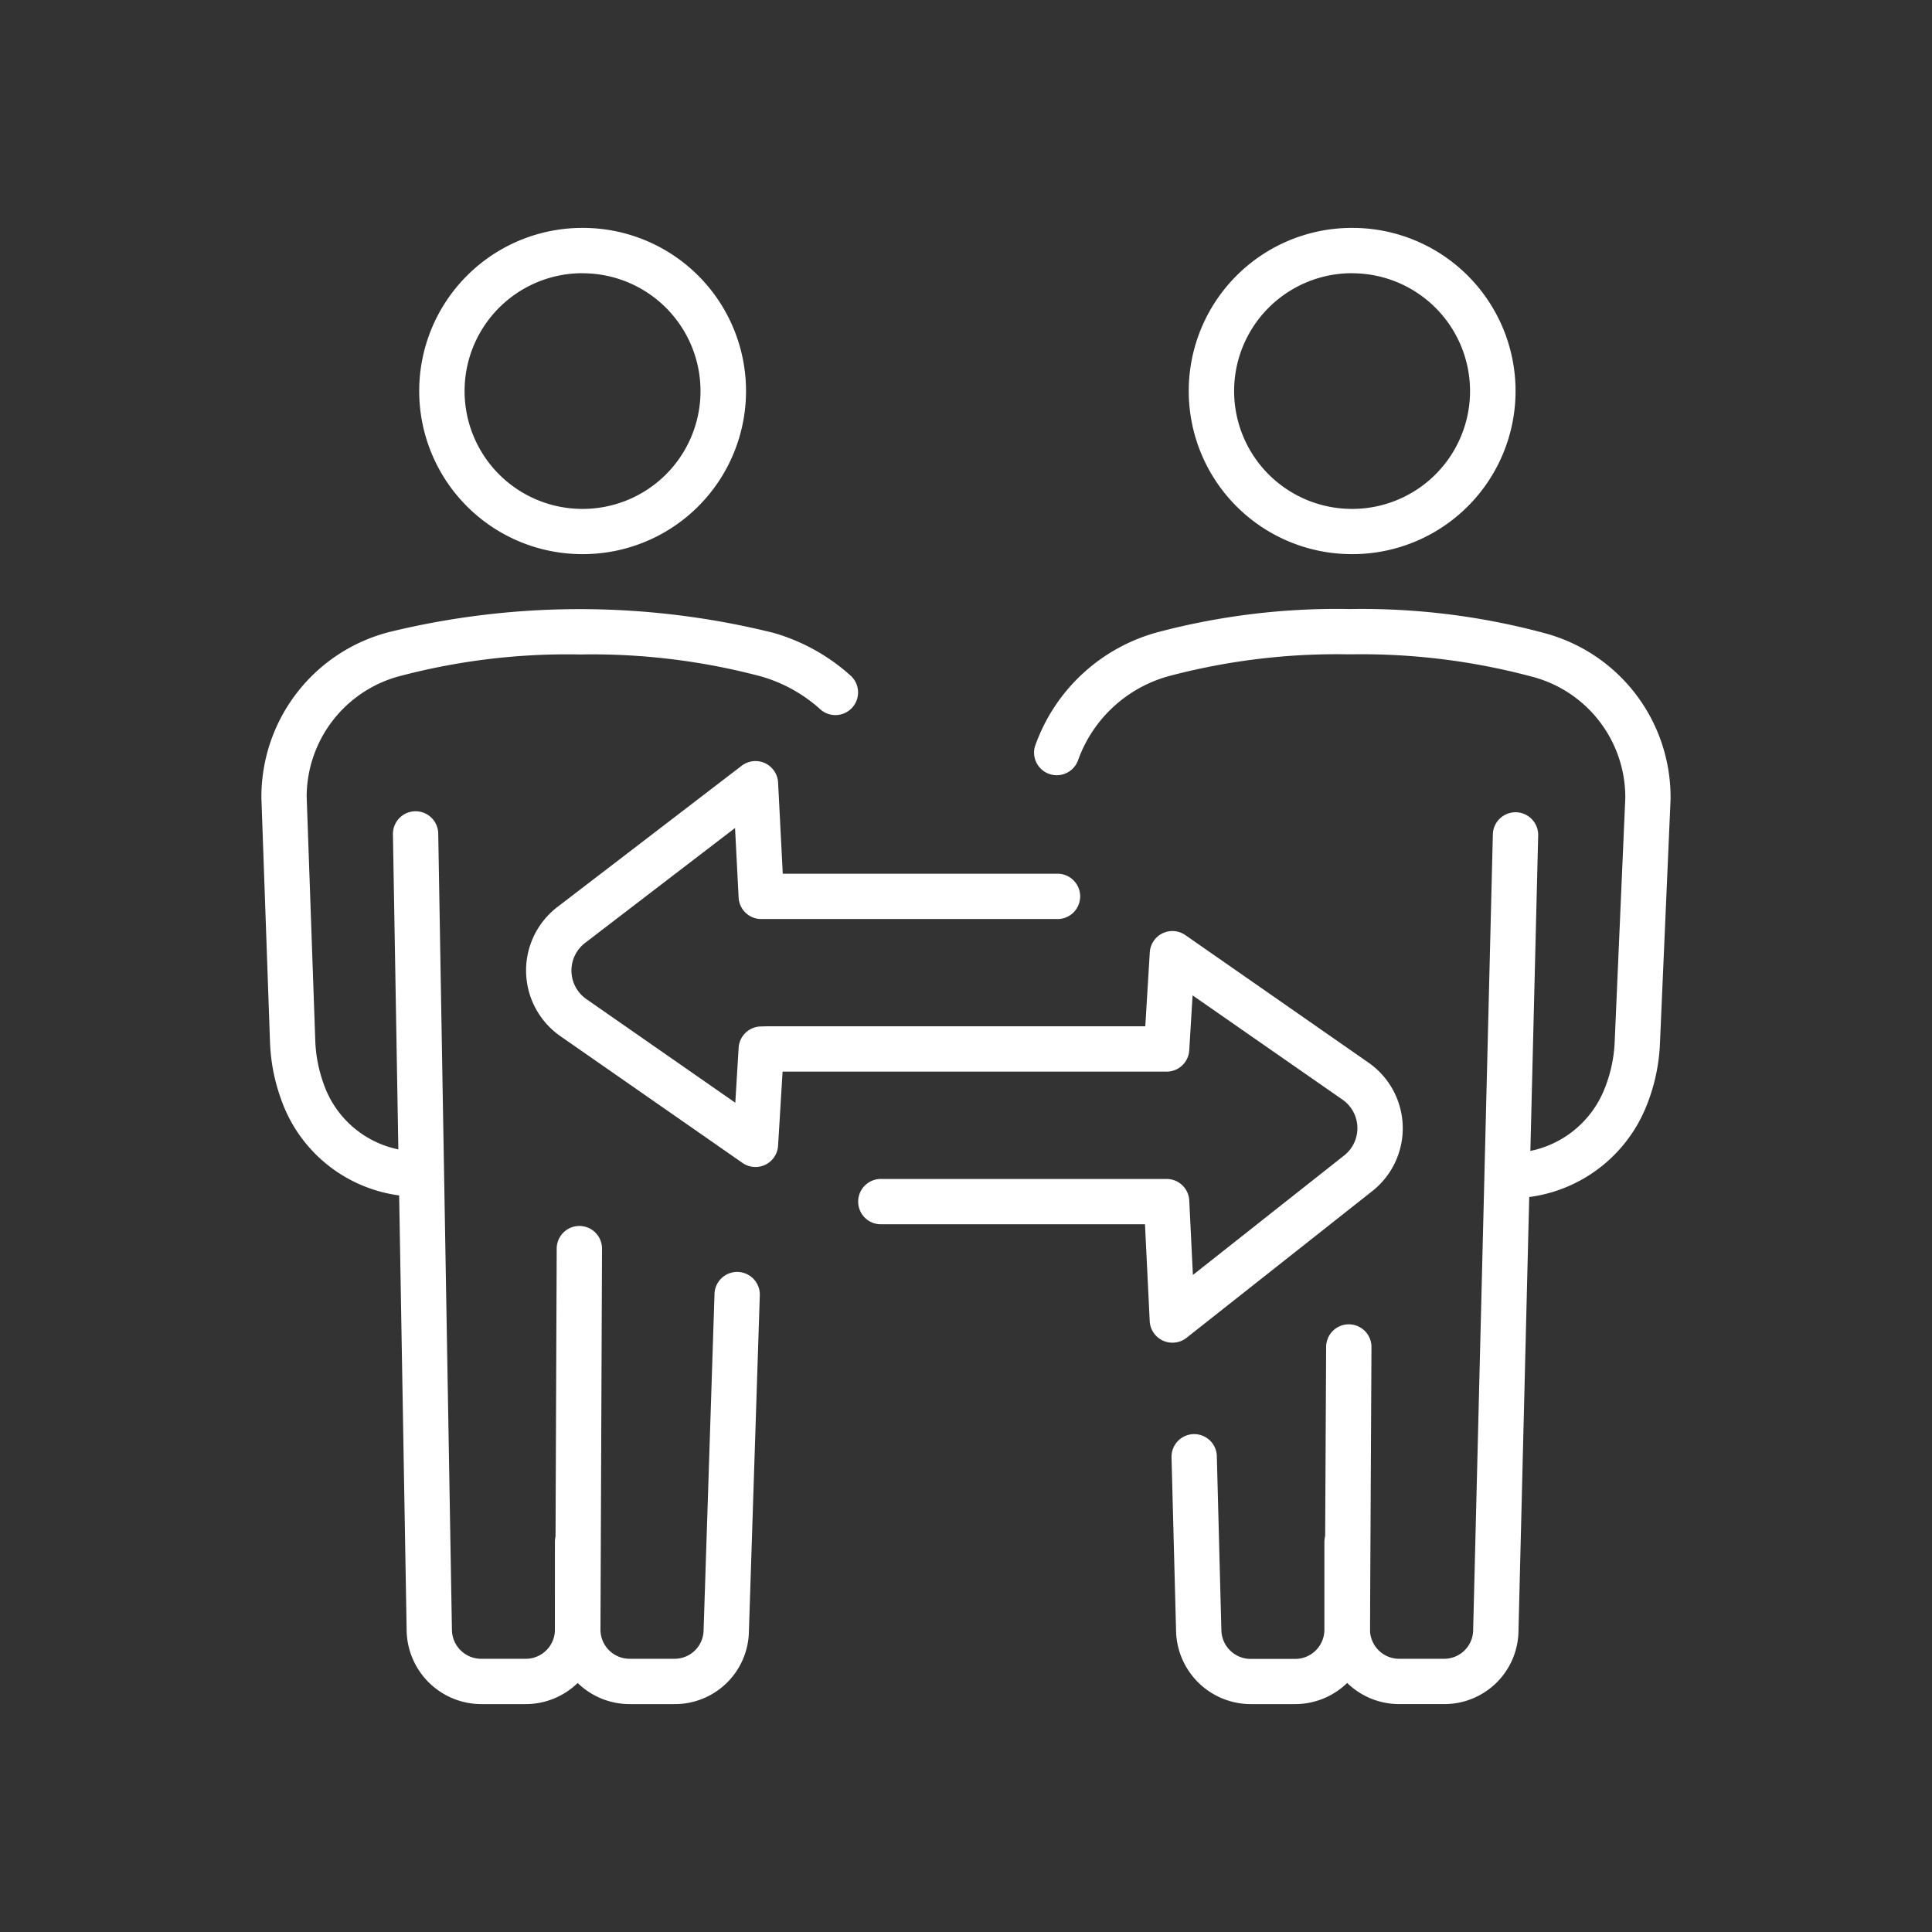
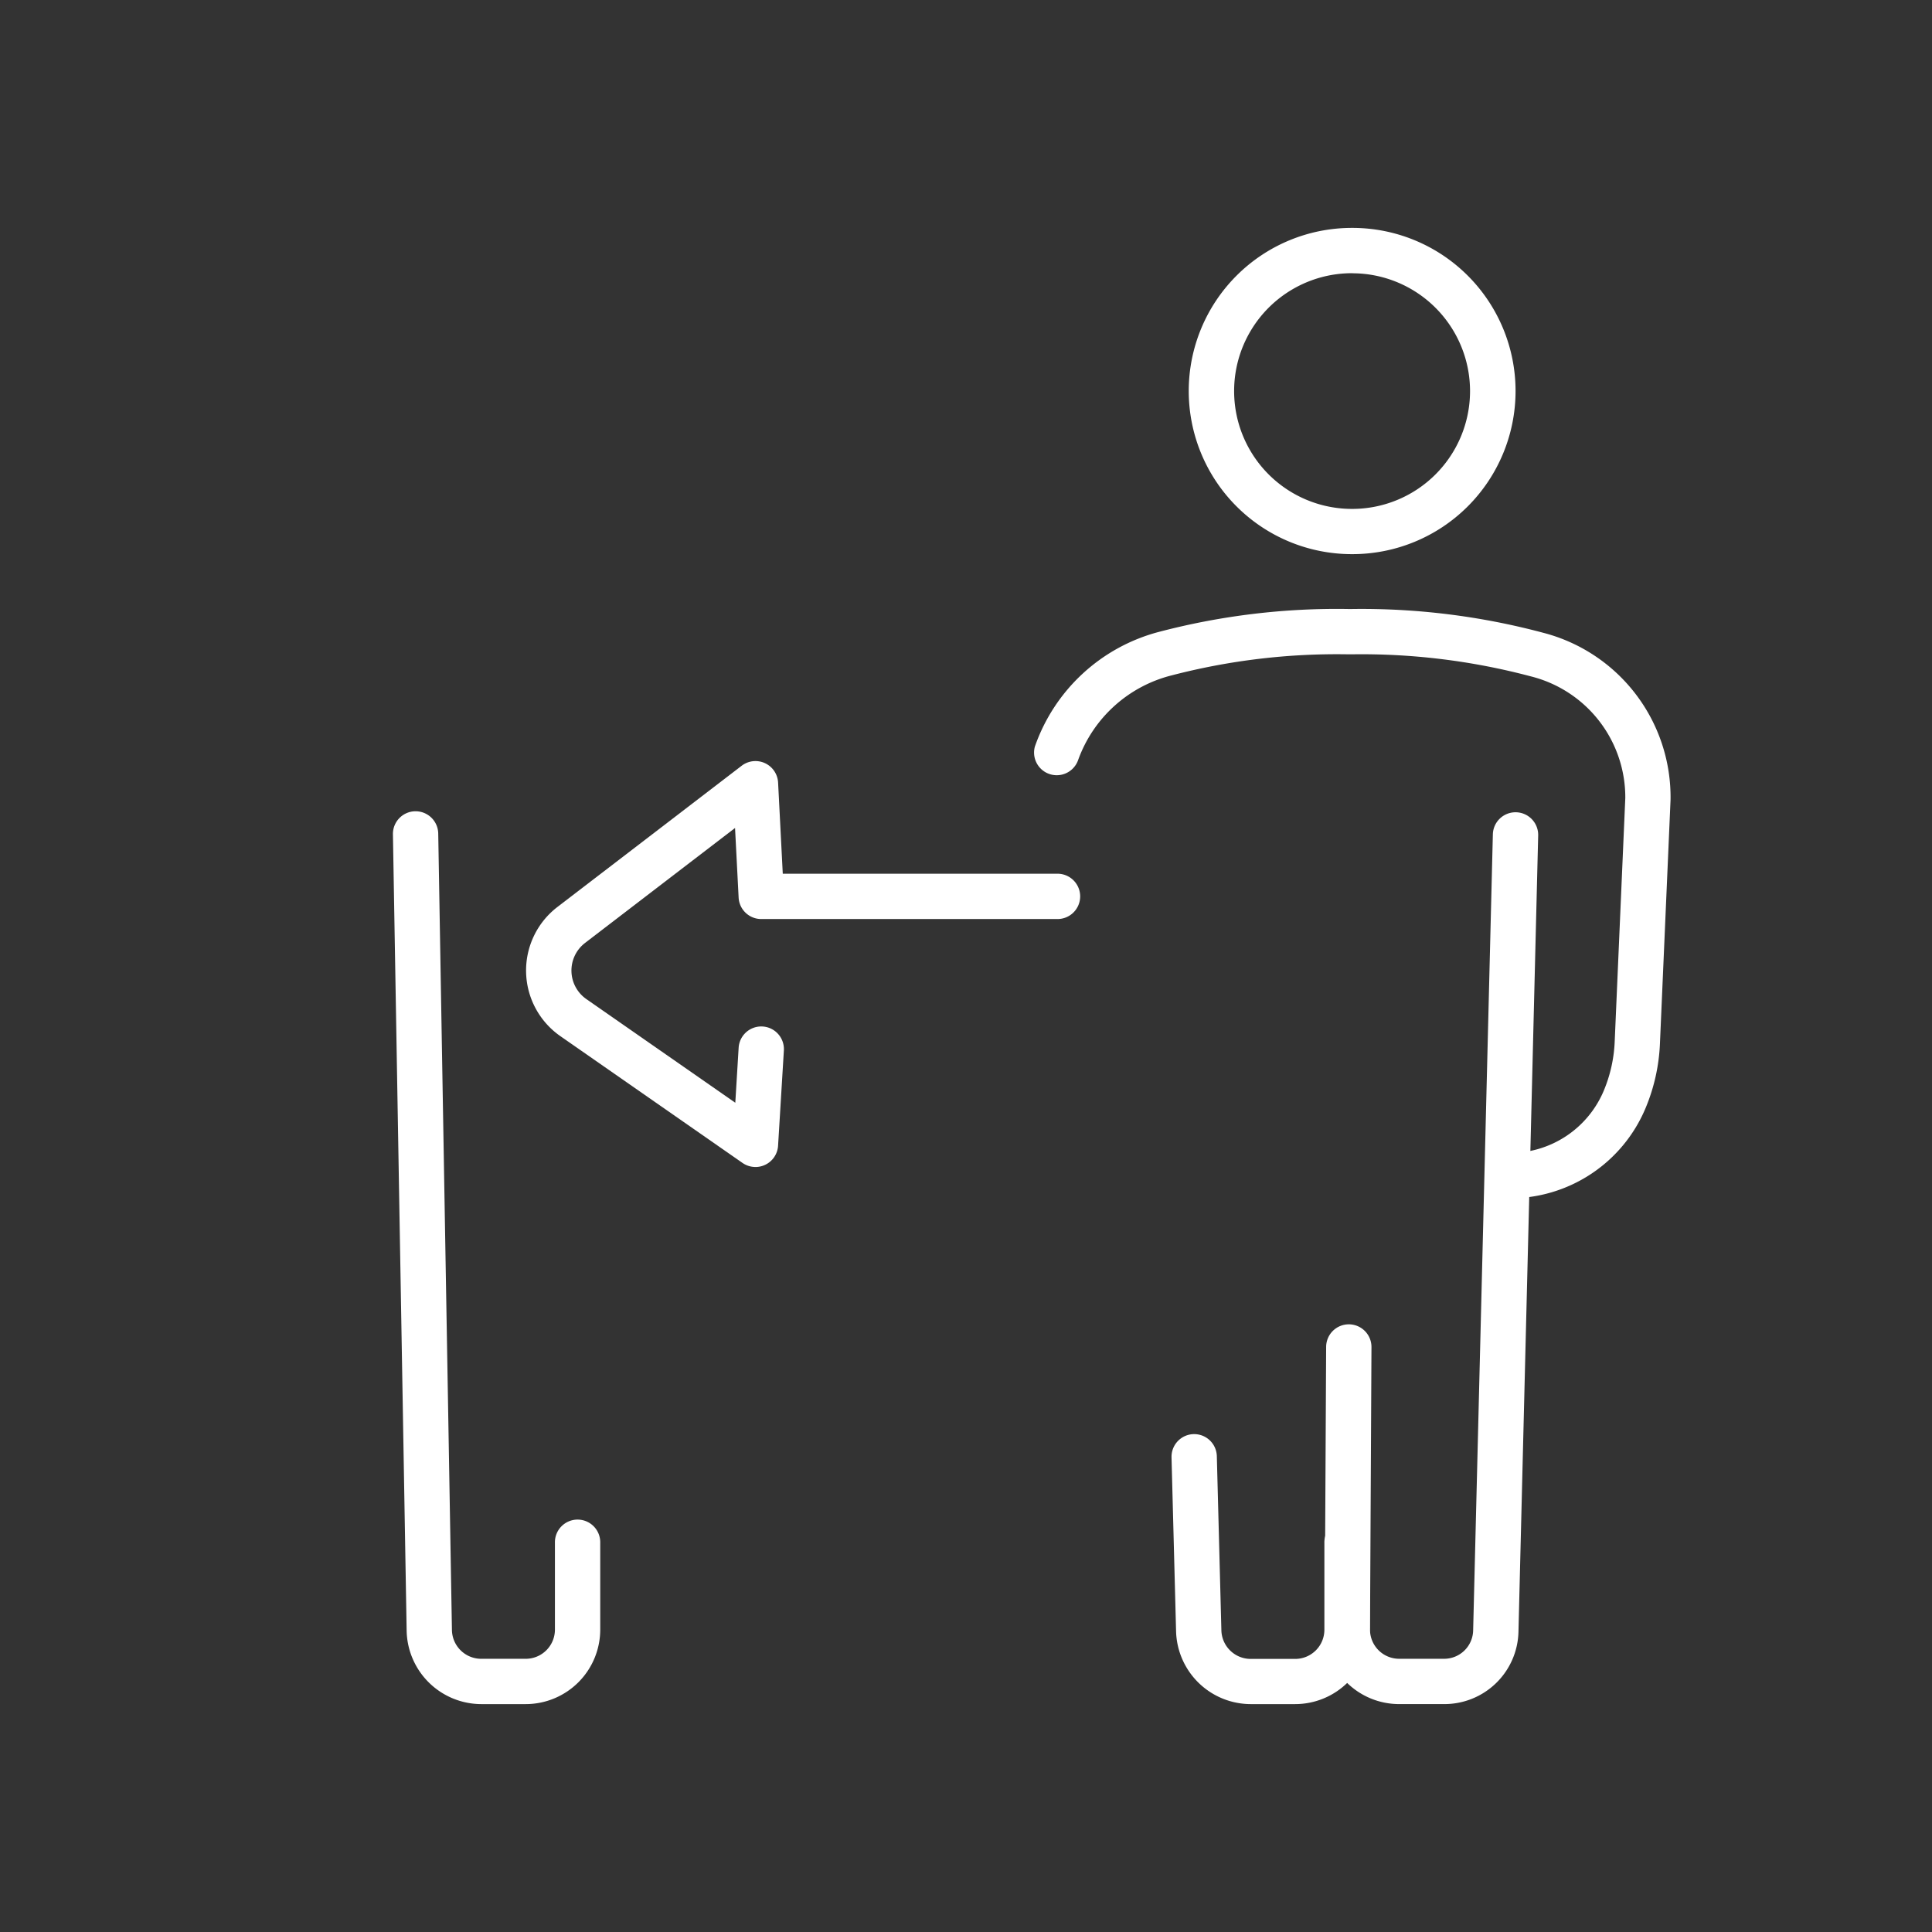
<svg xmlns="http://www.w3.org/2000/svg" width="100" height="100" viewBox="0 0 100 100">
  <rect x="0" y="0" width="100" height="100" fill="#333333" stroke="none" />
  <g transform="translate(-362 -3339)">
    <g transform="translate(-1863.785 1493.676)">
-       <path d="M2282.663,1874.006h-.03a8.443,8.443,0,0,1,.028-16.886h.03a8.443,8.443,0,0,1-.028,16.886Zm0-14.541a6.1,6.1,0,0,0-.02,12.2h.021a6.1,6.1,0,0,0,6.1-6.077h0a6.1,6.1,0,0,0-6.077-6.119Z" transform="translate(-26.721 0)" fill="#fff" />
-       <path d="M2247.467,1971.655a7.522,7.522,0,0,1-7.141-5.066,9.657,9.657,0,0,1-.565-2.921l-.446-12.647a8.809,8.809,0,0,1,6.648-8.6,41.586,41.586,0,0,1,19.87.054,10.125,10.125,0,0,1,3.952,2.186,1.173,1.173,0,1,1-1.573,1.739,7.764,7.764,0,0,0-3.033-1.673,34.076,34.076,0,0,0-9.279-1.138h-.147a33.886,33.886,0,0,0-9.149,1.088,6.473,6.473,0,0,0-4.946,6.263l.446,12.648a7.307,7.307,0,0,0,.428,2.212,5.2,5.2,0,0,0,4.934,3.513h.043a1.173,1.173,0,0,1,.008,2.345Z" transform="translate(0 -64.391)" fill="#fff" />
-       <path d="M2310.333,2102.128h-2.321a3.854,3.854,0,0,1-3.855-3.87l.08-19.71a1.173,1.173,0,0,1,1.173-1.168h.005a1.172,1.172,0,0,1,1.167,1.177l-.08,19.71a1.509,1.509,0,0,0,1.509,1.515h2.321a1.5,1.5,0,0,0,1.508-1.472l.566-17.446a1.173,1.173,0,0,1,2.344.076l-.565,17.437A3.83,3.83,0,0,1,2310.333,2102.128Z" transform="translate(-49.637 -168.6)" fill="#fff" />
      <path d="M2275.231,2032.073h-2.313a3.873,3.873,0,0,1-3.854-3.788l-.71-41.232a1.173,1.173,0,0,1,1.152-1.193h.02a1.173,1.173,0,0,1,1.173,1.153l.709,41.232a1.516,1.516,0,0,0,1.509,1.483h2.313a1.511,1.511,0,0,0,1.509-1.509v-4.489a1.173,1.173,0,1,1,2.345,0v4.489A3.859,3.859,0,0,1,2275.231,2032.073Z" transform="translate(-22.231 -98.545)" fill="#fff" />
      <path d="M2452.486,1874.006h-.03a8.443,8.443,0,0,1,.028-16.886h.03a8.443,8.443,0,0,1-.028,16.886Zm0-14.541a6.1,6.1,0,0,0-.02,12.2h.021a6.1,6.1,0,0,0,6.1-6.077h0a6.1,6.1,0,0,0-6.077-6.119Z" transform="translate(-156.713 0)" fill="#fff" />
      <path d="M2434.41,1971.739a1.173,1.173,0,1,1,0-2.345,5.26,5.26,0,0,0,4.888-3.222,7.352,7.352,0,0,0,.565-2.511l.55-12.639a6.455,6.455,0,0,0-4.9-6.3,34.078,34.078,0,0,0-9.279-1.138h-.146a33.887,33.887,0,0,0-9.15,1.088,6.939,6.939,0,0,0-4.844,4.377,1.173,1.173,0,0,1-2.241-.69,9.3,9.3,0,0,1,6.444-5.943,36.207,36.207,0,0,1,9.792-1.178h.152a36.387,36.387,0,0,1,9.926,1.231,8.79,8.79,0,0,1,6.588,8.65l-.55,12.64a9.687,9.687,0,0,1-.742,3.31A7.6,7.6,0,0,1,2434.41,1971.739Z" transform="translate(-130.503 -64.392)" fill="#fff" />
      <path d="M2480.155,2032.228h-2.321a3.854,3.854,0,0,1-3.854-3.87l.076-14.619a1.173,1.173,0,0,1,1.172-1.167h.007a1.173,1.173,0,0,1,1.167,1.179l-.076,14.618a1.509,1.509,0,0,0,1.509,1.514h2.321a1.5,1.5,0,0,0,1.509-1.472l1.02-41.2a1.173,1.173,0,0,1,1.172-1.143h.03a1.173,1.173,0,0,1,1.144,1.2l-1.02,41.2A3.833,3.833,0,0,1,2480.155,2032.228Z" transform="translate(-179.63 -98.701)" fill="#fff" />
      <path d="M2446.6,2137.279h-2.314a3.873,3.873,0,0,1-3.854-3.788l-.235-8.986a1.173,1.173,0,0,1,1.142-1.2h.031a1.172,1.172,0,0,1,1.172,1.142l.235,9a1.518,1.518,0,0,0,1.509,1.493h2.314a1.511,1.511,0,0,0,1.509-1.509v-4.489a1.173,1.173,0,1,1,2.345,0v4.489A3.859,3.859,0,0,1,2446.6,2137.279Z" transform="translate(-153.774 -203.751)" fill="#fff" />
      <path d="M2309.6,1995.795a1.172,1.172,0,0,1-.67-.21l-9.427-6.562a4.141,4.141,0,0,1-.153-6.686l9.537-7.31a1.173,1.173,0,0,1,1.885.871l.242,4.718H2325.2a1.173,1.173,0,1,1,0,2.345H2309.9a1.172,1.172,0,0,1-1.171-1.113l-.185-3.6-7.767,5.953a1.8,1.8,0,0,0,.066,2.9l7.714,5.369.173-2.847a1.172,1.172,0,1,1,2.341.142l-.3,4.931a1.173,1.173,0,0,1-1.17,1.1Z" transform="translate(-44.713 -90.068)" fill="#fff" />
-       <path d="M2368.054,2033.6a1.173,1.173,0,0,1-1.171-1.115l-.245-5.014H2353a1.173,1.173,0,1,1,0-2.345h14.758a1.173,1.173,0,0,1,1.172,1.115l.188,3.854,7.835-6.189a1.8,1.8,0,0,0-.087-2.883l-7.764-5.4-.173,2.847a1.173,1.173,0,0,1-1.171,1.1h-20.684a1.173,1.173,0,0,1,0-2.346h19.58l.233-3.829a1.173,1.173,0,0,1,1.841-.891l9.478,6.6a4.141,4.141,0,0,1,.2,6.648l-9.622,7.6A1.173,1.173,0,0,1,2368.054,2033.6Z" transform="translate(-81.589 -118.779)" fill="#fff" />
    </g>
    <rect width="100" height="100" transform="translate(362 3339)" fill="none" />
  </g>
</svg>